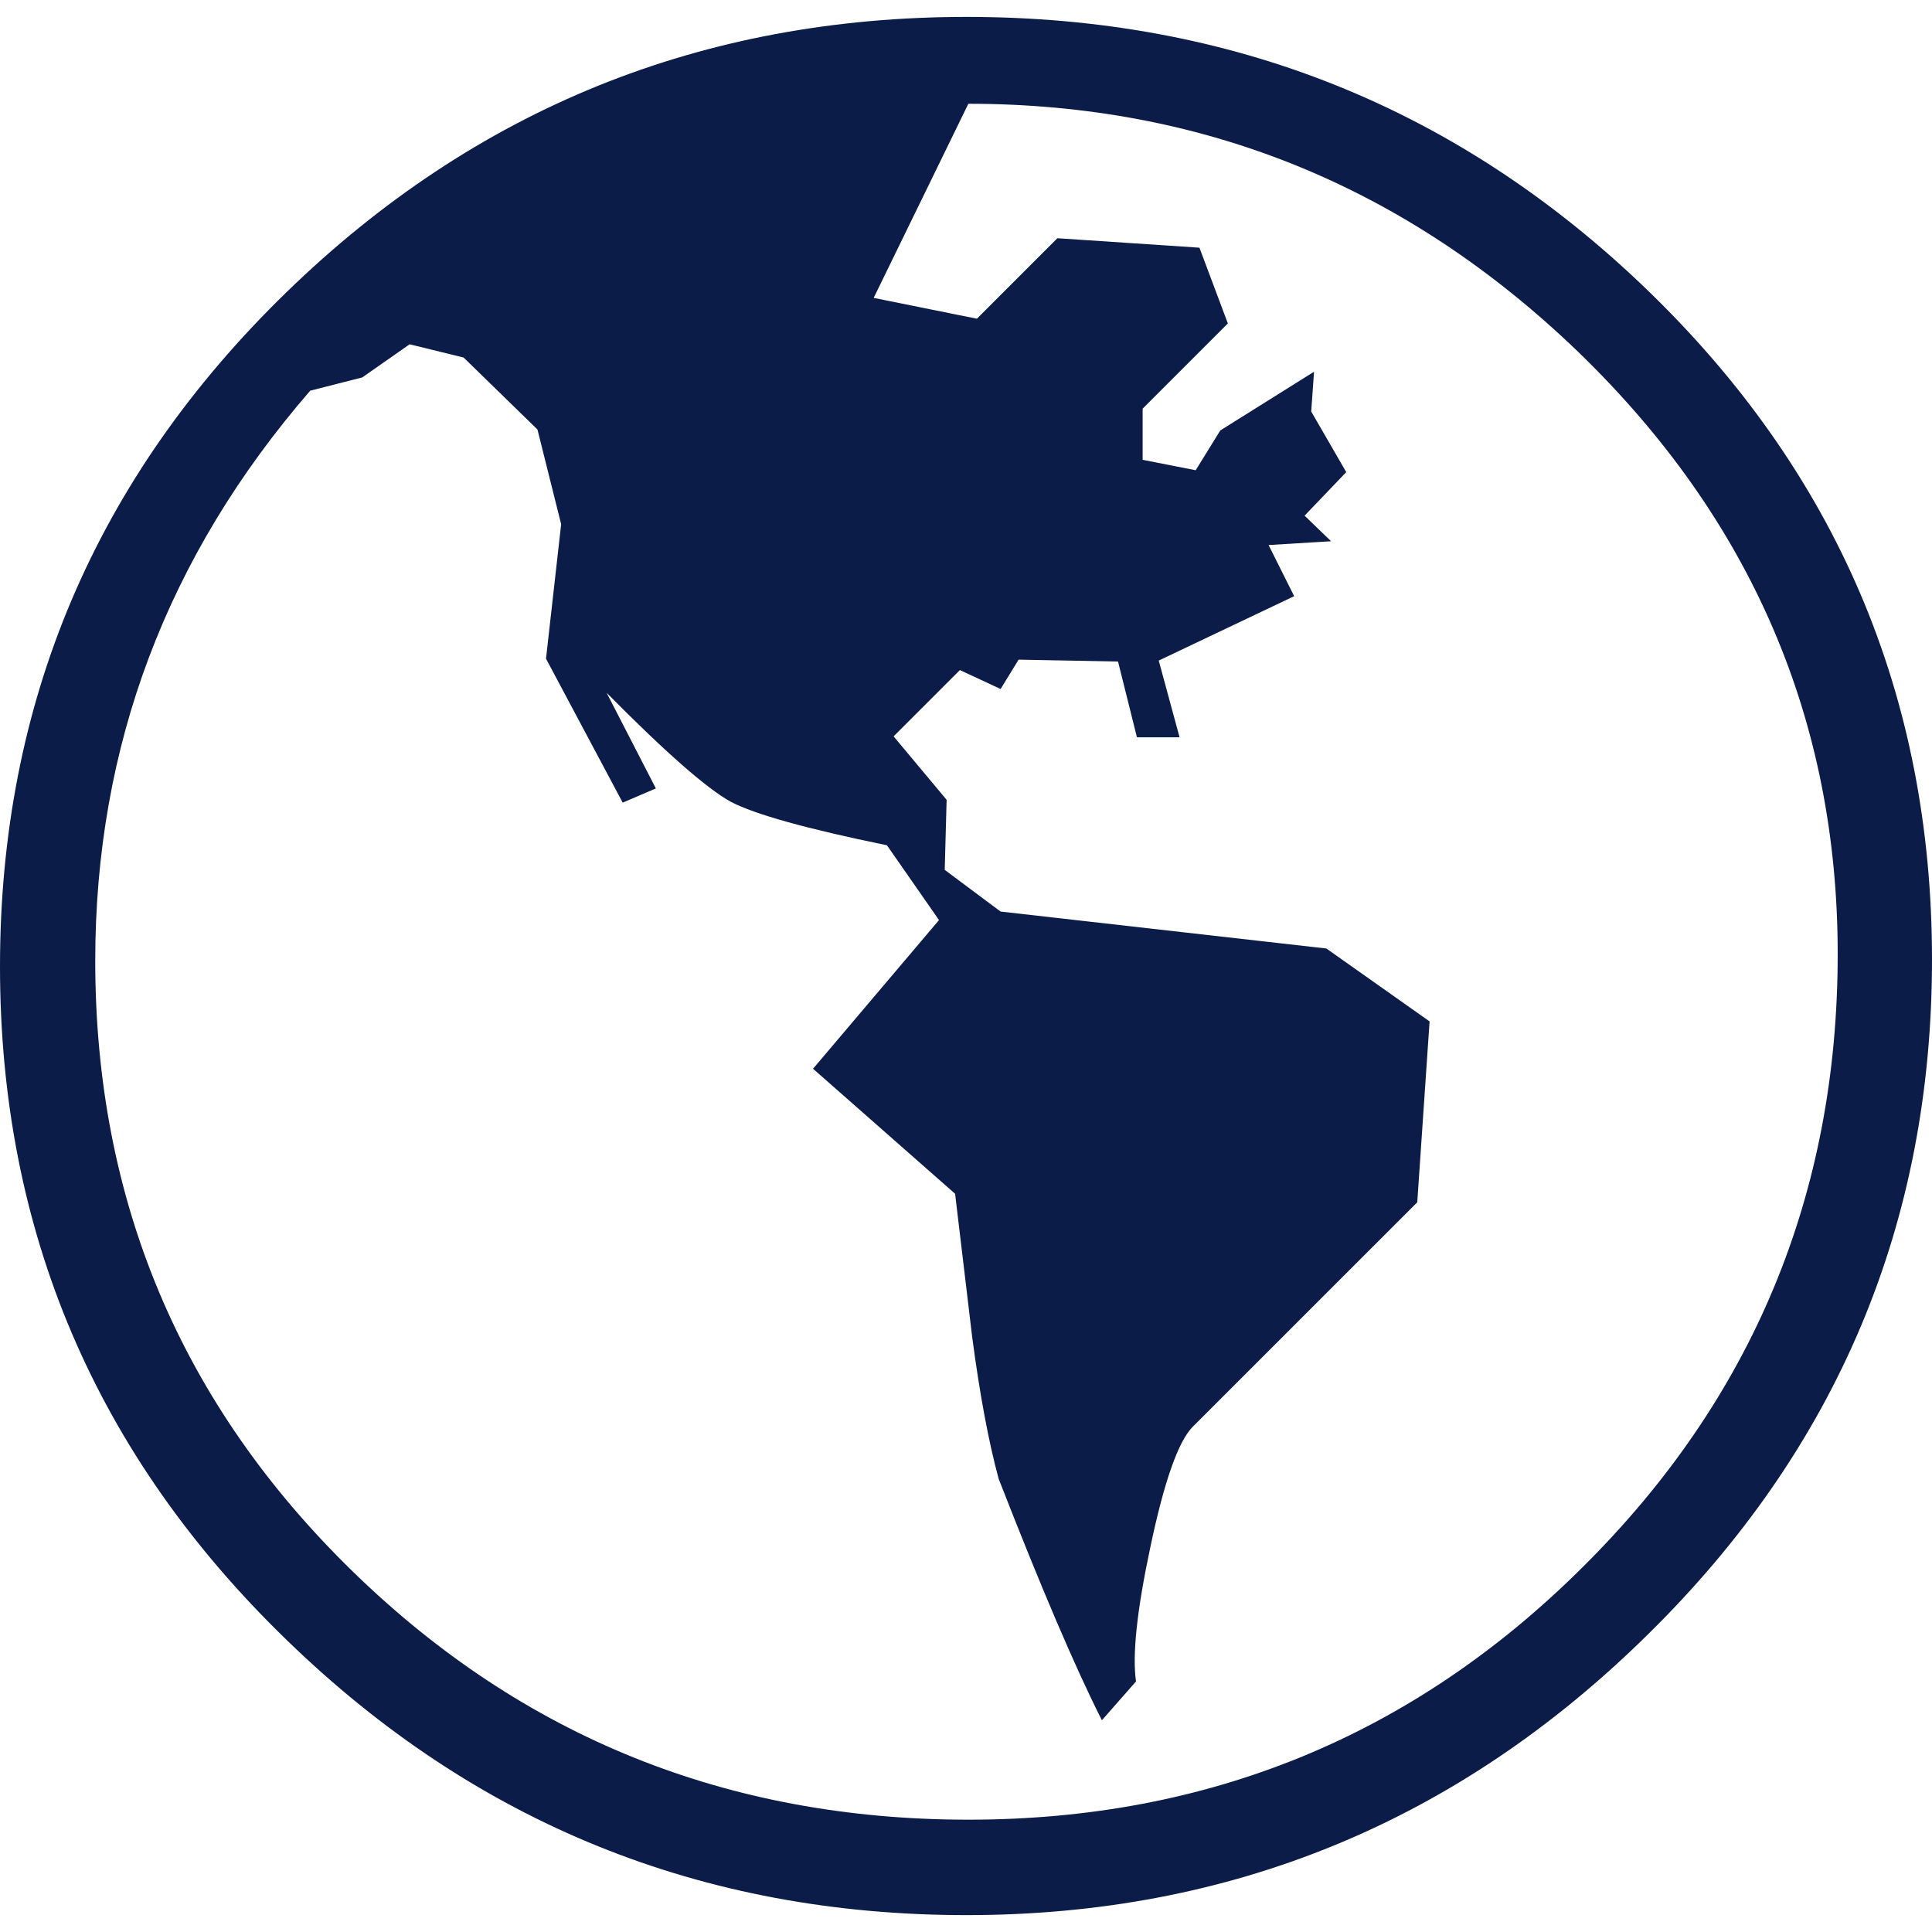
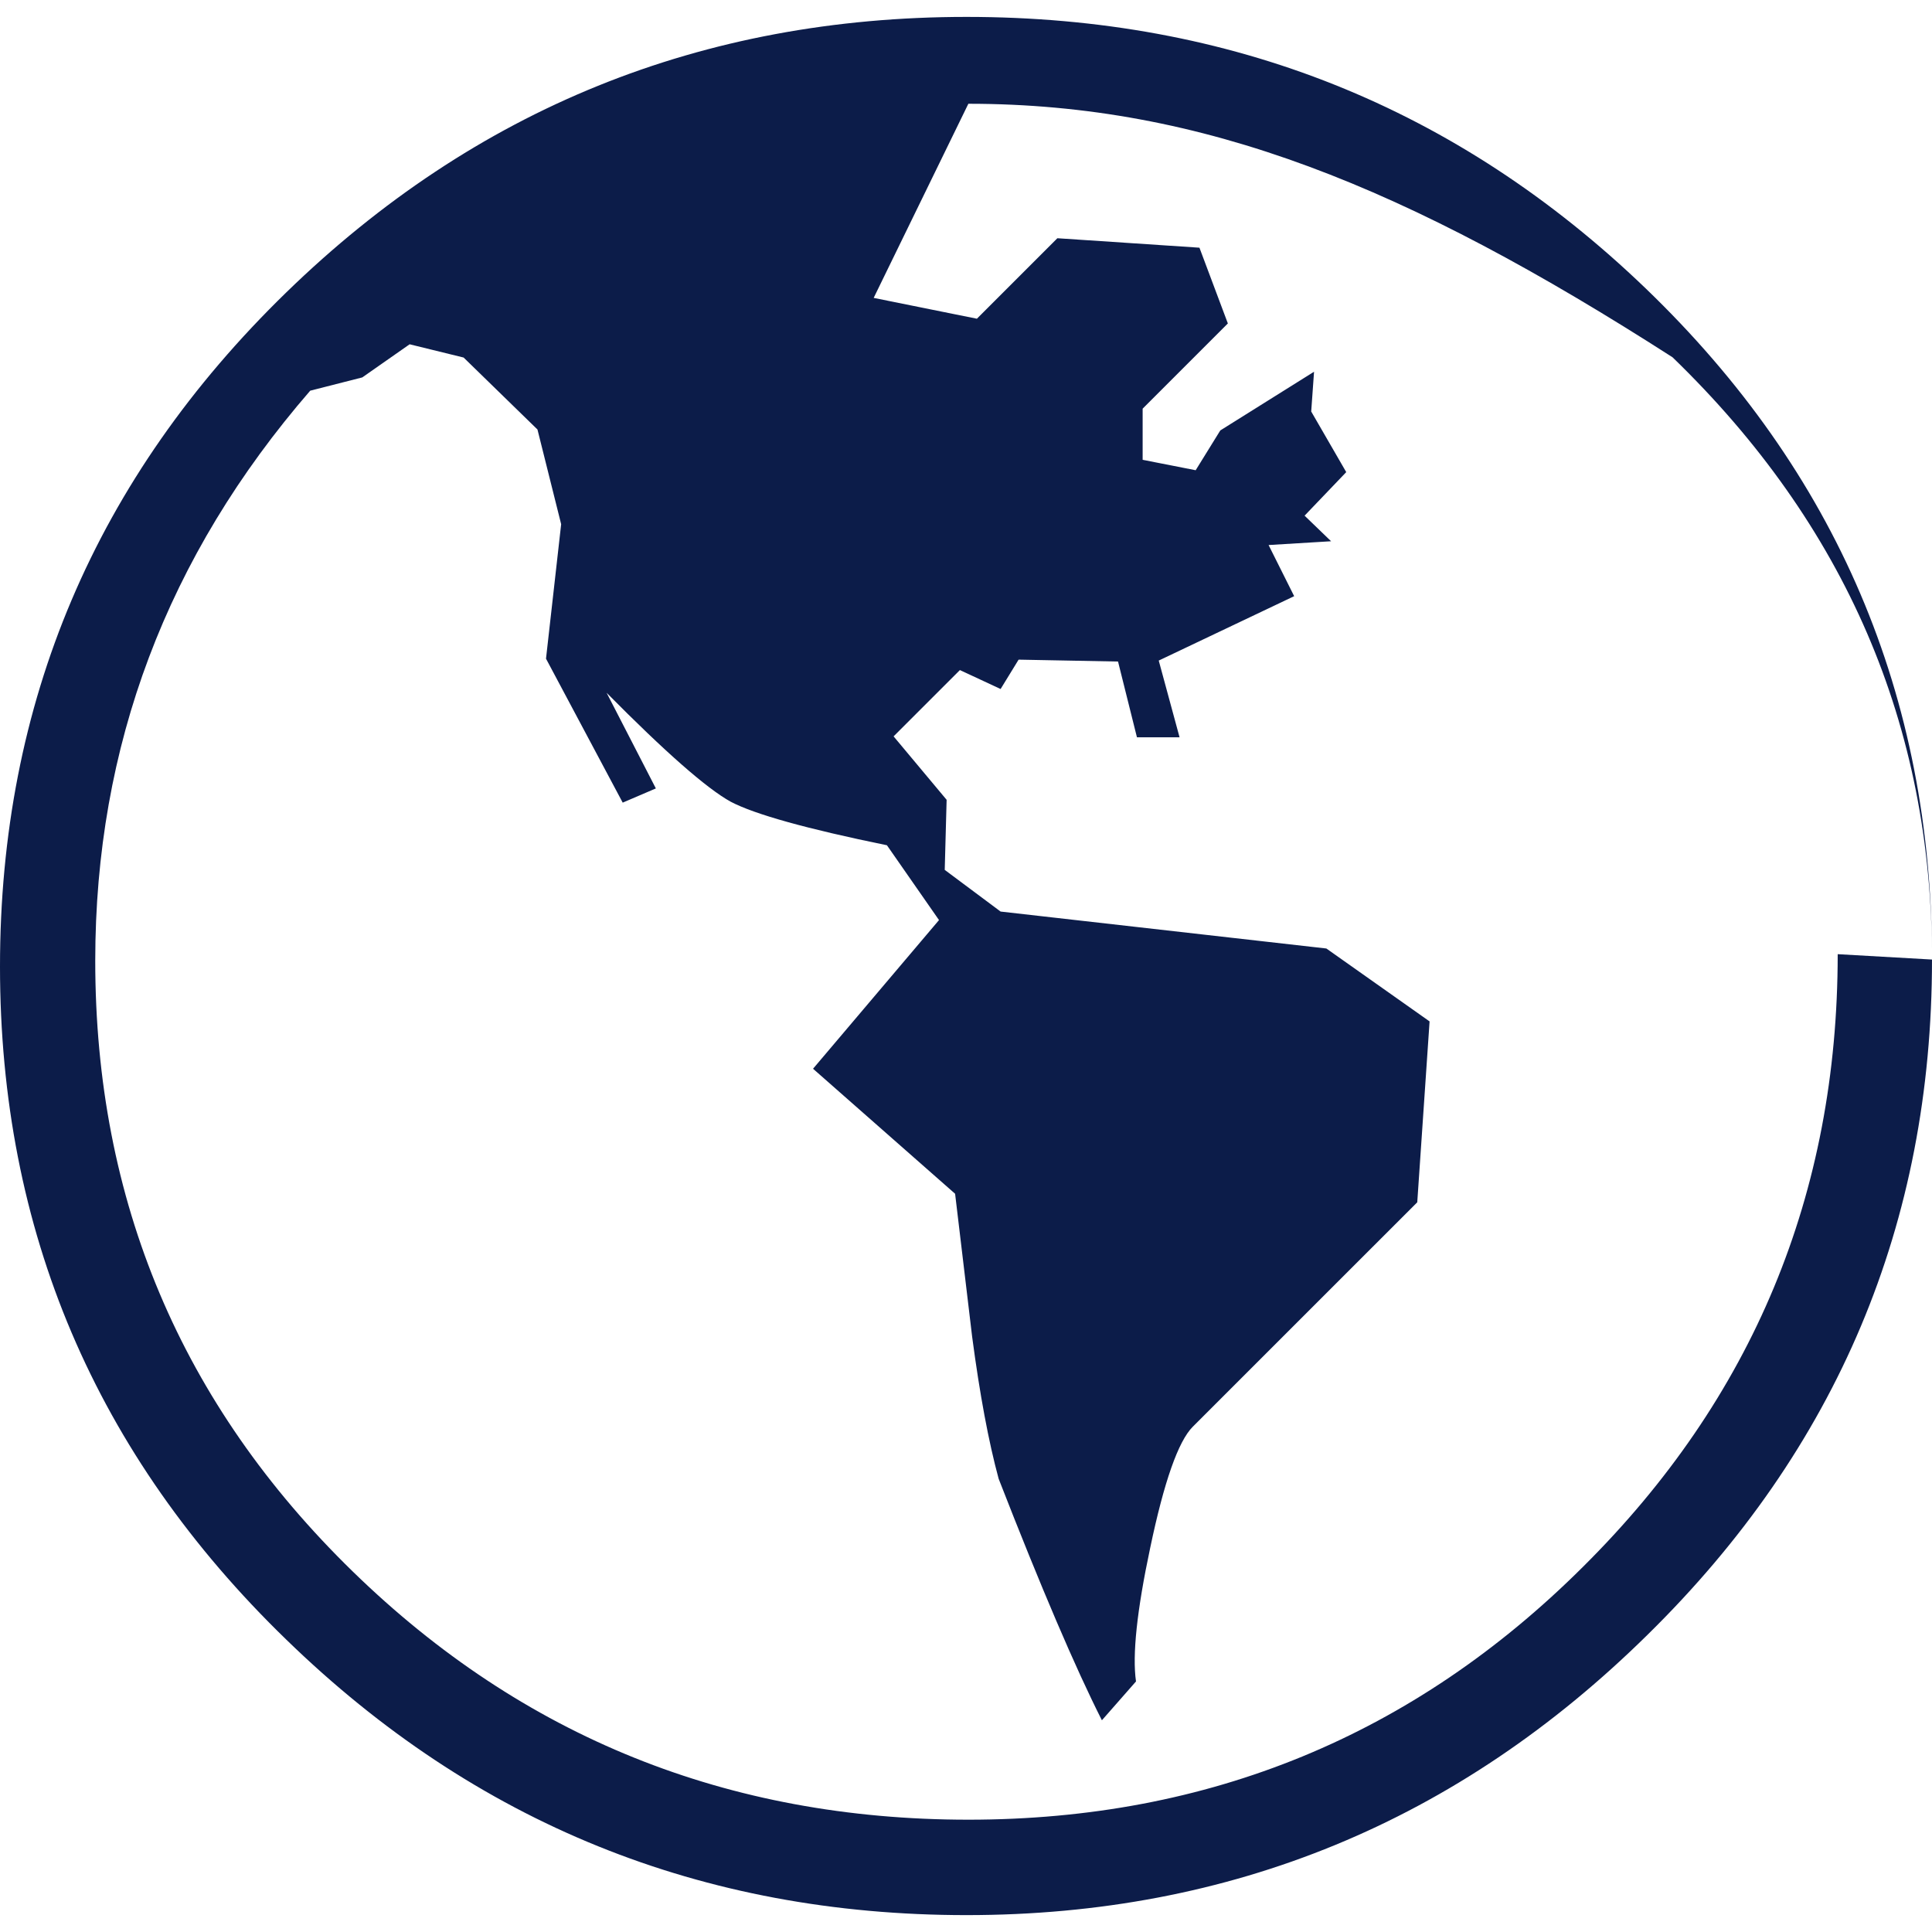
<svg xmlns="http://www.w3.org/2000/svg" version="1.1" x="0px" y="0px" viewBox="0 0 100 100" enable-background="new 0 0 100 100" xml:space="preserve" aria-hidden="true" width="100px" height="100px" style="fill:url(#CerosGradient_id55d9969bd);">
  <defs>
    <linearGradient class="cerosgradient" data-cerosgradient="true" id="CerosGradient_id55d9969bd" gradientUnits="userSpaceOnUse" x1="50%" y1="100%" x2="50%" y2="0%">
      <stop offset="0%" stop-color="#0C1C49" />
      <stop offset="100%" stop-color="#0C1C49" />
    </linearGradient>
    <linearGradient />
  </defs>
-   <path fill-rule="evenodd" clip-rule="evenodd" d="M100,49.666c0,13.657-4.907,25.305-14.72,34.946  c-9.814,9.676-21.564,14.514-35.254,14.514c-13.69,0-25.426-4.753-35.204-14.256C4.941,75.296,0,63.682,0,50.026  c0-13.655,4.941-25.287,14.822-34.895C24.601,5.627,36.336,0.877,50.026,0.875c13.689,0,25.406,4.684,35.151,14.05  C95.059,24.431,100,36.011,100,49.666z M95.119,49.388c0-12.123-4.478-22.514-13.431-31.174C72.8,9.652,62.278,5.373,50.122,5.371  l-4.901,10.048l5.343,1.078l4.166-4.166l7.353,0.49l1.471,3.921l-4.411,4.411v2.647l2.745,0.539l1.274-2.059l4.853-3.039  l-0.147,2.059l1.813,3.137l-2.156,2.254l1.372,1.324l-3.235,0.196l1.324,2.647l-7.01,3.333l1.078,3.971h-2.206l-0.979-3.921  l-5.146-0.098l-0.932,1.52l-2.107-0.98l-3.432,3.431l2.745,3.284l-0.098,3.627l2.892,2.157l16.861,1.912l5.343,3.774l-0.638,9.362  L61.739,73.846c-0.752,0.753-1.487,2.844-2.206,6.275c-0.687,3.234-0.931,5.538-0.734,6.91l-1.765,2.01  c-1.373-2.712-3.154-6.879-5.344-12.499c-0.523-1.927-0.979-4.378-1.372-7.353c-0.294-2.45-0.588-4.916-0.882-7.4l-7.353-6.471  l6.52-7.695l-2.696-3.873c-4.151-0.849-6.847-1.601-8.088-2.254c-1.242-0.687-3.382-2.564-6.421-5.637l2.549,4.95l-1.716,0.735  l-3.97-7.451l0.784-6.96l-1.226-4.902l-3.823-3.725l-2.794-0.686l-2.451,1.715l-2.695,0.687C8.638,28.786,4.93,38.621,4.93,49.73  c0,12.418,4.443,22.957,13.333,31.615c8.789,8.562,19.408,12.84,31.859,12.842c12.45,0,23.053-4.362,31.812-13.088  C90.723,72.376,95.117,61.805,95.119,49.388z" style="fill:url(#CerosGradient_id55d9969bd);" />
+   <path fill-rule="evenodd" clip-rule="evenodd" d="M100,49.666c0,13.657-4.907,25.305-14.72,34.946  c-9.814,9.676-21.564,14.514-35.254,14.514c-13.69,0-25.426-4.753-35.204-14.256C4.941,75.296,0,63.682,0,50.026  c0-13.655,4.941-25.287,14.822-34.895C24.601,5.627,36.336,0.877,50.026,0.875c13.689,0,25.406,4.684,35.151,14.05  C95.059,24.431,100,36.011,100,49.666z c0-12.123-4.478-22.514-13.431-31.174C72.8,9.652,62.278,5.373,50.122,5.371  l-4.901,10.048l5.343,1.078l4.166-4.166l7.353,0.49l1.471,3.921l-4.411,4.411v2.647l2.745,0.539l1.274-2.059l4.853-3.039  l-0.147,2.059l1.813,3.137l-2.156,2.254l1.372,1.324l-3.235,0.196l1.324,2.647l-7.01,3.333l1.078,3.971h-2.206l-0.979-3.921  l-5.146-0.098l-0.932,1.52l-2.107-0.98l-3.432,3.431l2.745,3.284l-0.098,3.627l2.892,2.157l16.861,1.912l5.343,3.774l-0.638,9.362  L61.739,73.846c-0.752,0.753-1.487,2.844-2.206,6.275c-0.687,3.234-0.931,5.538-0.734,6.91l-1.765,2.01  c-1.373-2.712-3.154-6.879-5.344-12.499c-0.523-1.927-0.979-4.378-1.372-7.353c-0.294-2.45-0.588-4.916-0.882-7.4l-7.353-6.471  l6.52-7.695l-2.696-3.873c-4.151-0.849-6.847-1.601-8.088-2.254c-1.242-0.687-3.382-2.564-6.421-5.637l2.549,4.95l-1.716,0.735  l-3.97-7.451l0.784-6.96l-1.226-4.902l-3.823-3.725l-2.794-0.686l-2.451,1.715l-2.695,0.687C8.638,28.786,4.93,38.621,4.93,49.73  c0,12.418,4.443,22.957,13.333,31.615c8.789,8.562,19.408,12.84,31.859,12.842c12.45,0,23.053-4.362,31.812-13.088  C90.723,72.376,95.117,61.805,95.119,49.388z" style="fill:url(#CerosGradient_id55d9969bd);" />
</svg>